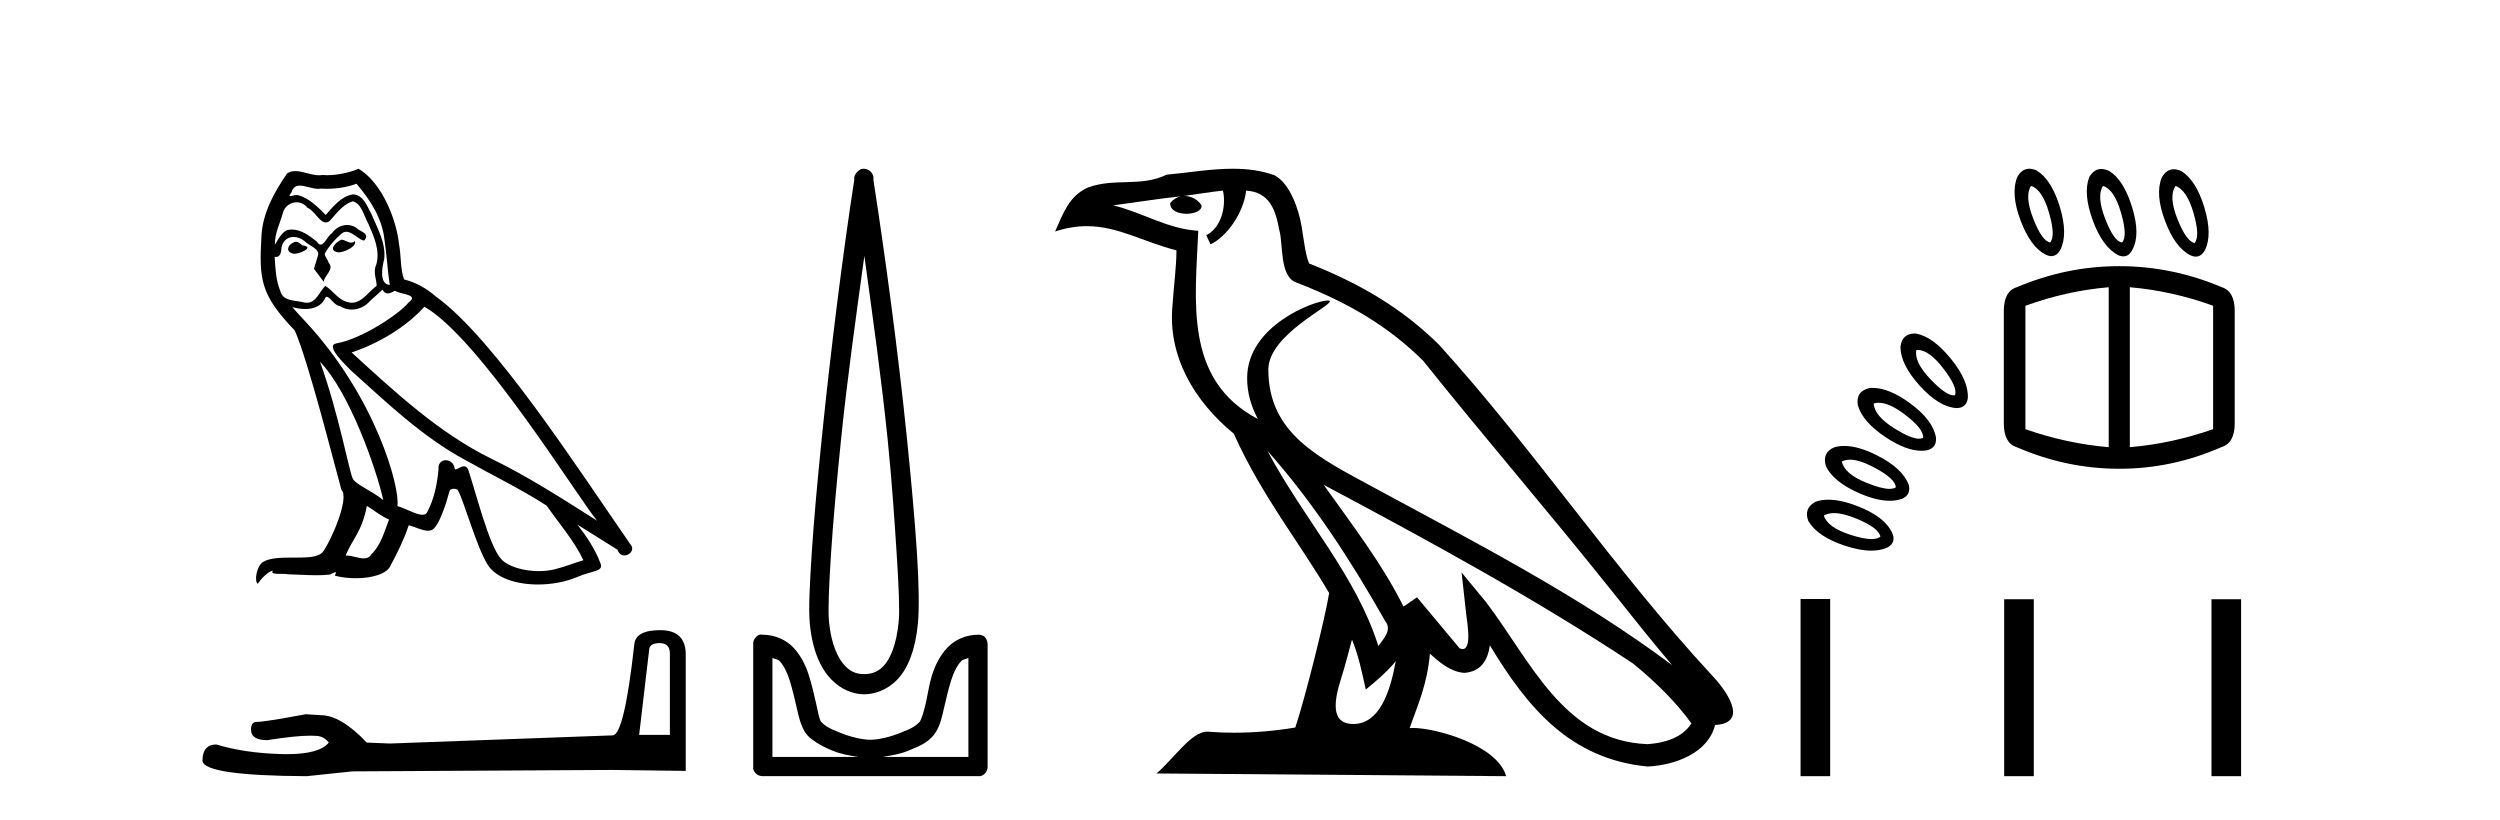
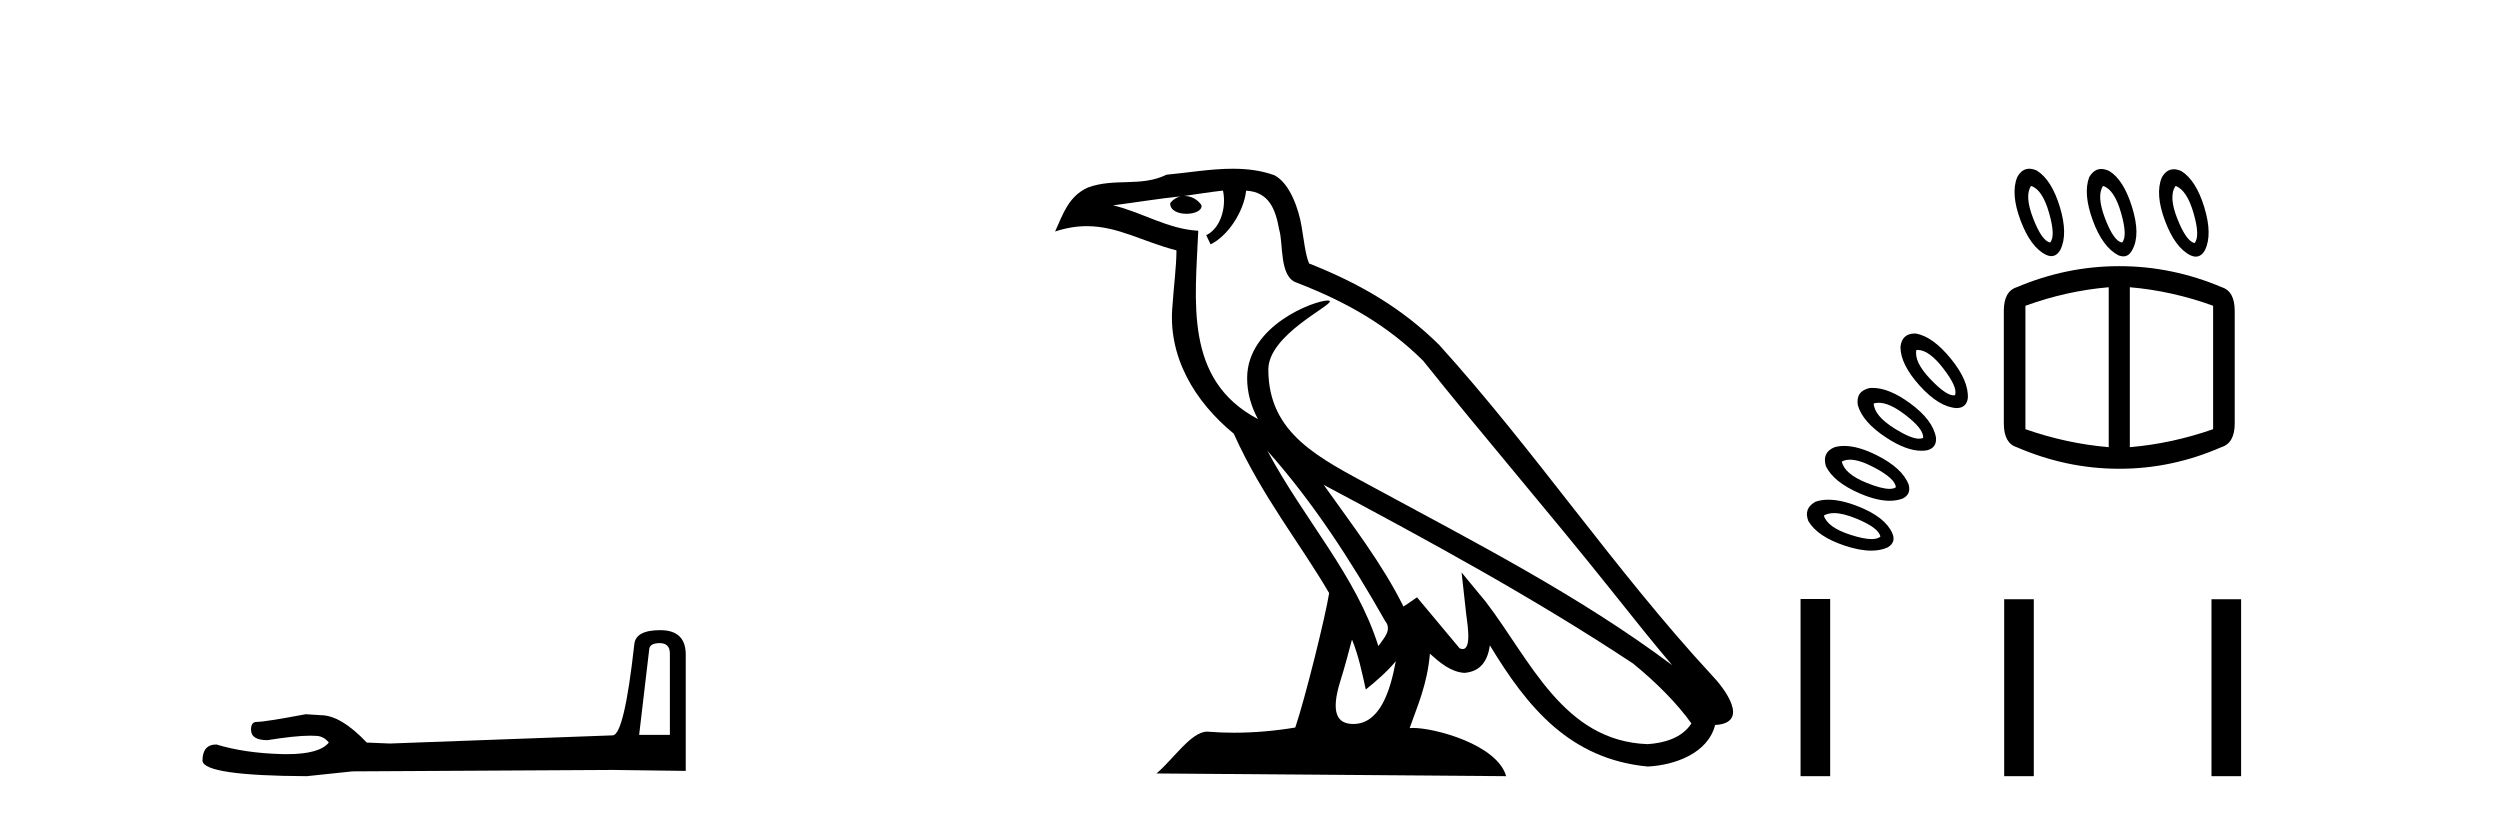
<svg xmlns="http://www.w3.org/2000/svg" width="125.0" height="41.0">
-   <path d="M 17.061 11.984 C 16.749 12.134 16.368 12.55 16.946 12.62 C 17.223 12.608 17.859 12.319 17.743 12.053 L 17.743 12.053 C 17.683 12.11 17.622 12.131 17.561 12.131 C 17.397 12.131 17.229 11.984 17.061 11.984 ZM 14.785 12.088 C 14.404 12.18 14.207 12.596 14.693 12.689 C 14.7 12.69 14.709 12.69 14.718 12.69 C 14.997 12.69 15.759 12.351 15.132 12.273 C 15.028 12.204 14.924 12.088 14.785 12.088 ZM 17.824 9.188 C 18.506 9.985 19.106 10.909 19.222 11.973 C 19.338 12.735 19.372 13.498 19.488 14.249 C 18.945 14.203 19.106 13.359 19.21 12.955 C 19.303 12.157 18.875 11.418 18.575 10.713 C 18.367 10.332 18.171 9.731 17.639 9.719 C 17.05 9.823 16.668 10.32 16.287 10.748 C 15.894 10.355 15.478 9.927 14.935 9.766 C 14.907 9.755 14.875 9.751 14.841 9.751 C 14.72 9.751 14.577 9.805 14.512 9.805 C 14.455 9.805 14.456 9.765 14.577 9.615 C 14.65 9.356 14.803 9.28 14.991 9.28 C 15.266 9.28 15.618 9.443 15.915 9.443 C 15.959 9.443 16.003 9.439 16.044 9.431 C 16.142 9.436 16.24 9.439 16.338 9.439 C 16.843 9.439 17.35 9.362 17.824 9.188 ZM 17.639 10.066 C 18.09 10.182 18.194 10.805 18.413 11.175 C 18.69 11.822 19.026 12.527 18.806 13.255 C 18.633 13.602 18.852 14.041 18.829 14.295 C 18.444 14.566 18.105 15.137 17.594 15.137 C 17.538 15.137 17.48 15.13 17.419 15.115 C 16.911 15.011 16.657 14.526 16.264 14.295 C 15.98 14.569 15.811 15.138 15.343 15.138 C 15.278 15.138 15.208 15.128 15.132 15.104 C 14.704 15.011 14.138 15.058 14.011 14.538 C 13.791 14.006 13.768 13.417 13.734 12.839 L 13.734 12.839 C 13.759 12.844 13.782 12.846 13.804 12.846 C 14.038 12.846 14.059 12.575 14.08 12.342 C 14.17 12.004 14.412 11.847 14.681 11.847 C 14.863 11.847 15.057 11.918 15.224 12.053 C 15.421 12.273 16.021 12.446 15.894 12.793 C 15.836 13.001 15.767 13.22 15.698 13.44 L 16.183 14.087 C 16.229 13.752 16.726 13.475 16.437 13.14 C 16.391 12.989 16.218 12.793 16.241 12.677 C 16.449 12.308 16.726 11.984 17.05 11.707 C 17.137 11.622 17.226 11.588 17.315 11.588 C 17.624 11.588 17.936 11.994 18.205 12.03 C 18.471 11.741 18.182 11.626 17.916 11.476 C 17.752 11.32 17.553 11.249 17.354 11.249 C 17.065 11.249 16.777 11.4 16.599 11.661 C 16.38 11.792 16.227 12.231 16.034 12.231 C 15.973 12.231 15.909 12.187 15.836 12.076 C 15.484 11.794 15.061 11.477 14.598 11.477 C 14.53 11.477 14.462 11.484 14.392 11.499 C 14.065 11.566 13.771 12.228 13.746 12.228 C 13.746 12.228 13.745 12.228 13.745 12.227 C 13.734 11.684 13.988 11.198 14.138 10.667 C 14.222 10.318 14.521 10.116 14.826 10.116 C 15.026 10.116 15.228 10.202 15.374 10.39 C 15.718 10.517 15.97 11.122 16.294 11.122 C 16.351 11.122 16.41 11.103 16.472 11.06 C 16.83 10.678 17.119 10.228 17.639 10.066 ZM 15.998 18.085 C 17.466 19.599 18.818 23.435 19.164 25.006 C 18.598 24.544 17.824 24.243 17.651 23.955 C 17.466 23.654 16.957 20.731 15.998 18.085 ZM 21.221 15.335 C 23.994 16.929 28.824 24.775 29.852 26.034 C 28.119 24.937 26.409 23.827 24.549 22.926 C 21.937 21.644 19.707 19.564 17.581 17.623 C 19.338 17.033 20.597 16.04 21.221 15.335 ZM 18.344 25.295 C 18.714 25.514 19.049 25.815 19.453 25.977 C 19.21 26.577 19.06 27.248 18.563 27.721 C 18.47 27.871 18.337 27.919 18.185 27.919 C 17.922 27.919 17.603 27.777 17.336 27.777 C 17.317 27.777 17.299 27.778 17.281 27.779 C 17.604 26.97 18.09 26.612 18.344 25.295 ZM 19.13 14.48 C 19.199 14.625 19.289 14.672 19.384 14.672 C 19.508 14.672 19.642 14.59 19.753 14.538 C 20.031 14.734 20.99 14.711 20.424 15.127 C 20.065 15.612 18.151 16.936 16.821 17.169 C 16.247 17.27 17.211 18.177 17.523 18.501 C 19.326 20.118 21.094 21.829 23.255 22.996 C 24.606 23.758 26.028 24.44 27.333 25.283 C 27.957 26.185 28.697 27.017 29.17 28.01 C 28.697 28.149 28.235 28.345 27.749 28.461 C 27.493 28.526 27.216 28.556 26.938 28.556 C 26.175 28.556 25.407 28.328 25.069 27.964 C 24.445 27.305 23.763 24.498 23.405 23.469 C 23.354 23.354 23.282 23.315 23.203 23.315 C 23.047 23.315 22.866 23.468 22.777 23.468 C 22.759 23.468 22.744 23.461 22.735 23.446 C 22.711 23.162 22.493 23.011 22.288 23.011 C 22.086 23.011 21.897 23.159 21.926 23.469 C 21.856 24.197 21.718 24.925 21.371 25.584 C 21.329 25.696 21.24 25.739 21.123 25.739 C 20.795 25.739 20.244 25.4 19.869 25.306 C 20.019 24.417 18.806 19.864 15.247 16.051 C 15.123 15.917 14.58 15.345 14.628 15.345 C 14.633 15.345 14.647 15.353 14.669 15.37 C 14.852 15.417 15.057 15.45 15.26 15.45 C 15.65 15.45 16.032 15.33 16.229 14.965 C 16.259 14.875 16.297 14.84 16.341 14.84 C 16.499 14.84 16.739 15.3 16.992 15.3 C 17.176 15.423 17.381 15.479 17.585 15.479 C 17.92 15.479 18.253 15.328 18.482 15.069 C 18.702 14.873 18.91 14.676 19.13 14.48 ZM 17.928 8.437 C 17.565 8.598 16.929 8.76 16.358 8.76 C 16.275 8.76 16.193 8.756 16.114 8.749 C 16.06 8.759 16.005 8.763 15.949 8.763 C 15.56 8.763 15.141 8.554 14.765 8.554 C 14.622 8.554 14.485 8.584 14.357 8.668 C 13.722 9.592 13.144 10.621 13.075 11.765 C 12.948 13.96 13.006 14.722 14.739 16.525 C 15.421 18.073 16.692 23.123 17.073 24.498 C 17.489 24.891 16.553 27.04 16.16 27.571 C 15.946 27.866 15.383 27.88 14.778 27.88 C 14.712 27.88 14.646 27.88 14.579 27.88 C 14.035 27.88 13.484 27.892 13.144 28.103 C 12.821 28.311 12.705 29.085 12.89 29.189 C 13.063 28.923 13.41 28.565 13.653 28.53 L 13.653 28.53 C 13.422 28.773 14.23 28.657 14.404 28.715 C 14.871 28.723 15.344 28.762 15.818 28.762 C 16.047 28.762 16.277 28.753 16.507 28.727 C 16.611 28.681 16.722 28.61 16.771 28.61 C 16.809 28.61 16.808 28.653 16.738 28.784 C 17.065 28.87 17.432 28.912 17.792 28.912 C 18.6 28.912 19.366 28.696 19.534 28.264 C 19.881 27.629 20.204 26.959 20.435 26.266 C 20.73 26.328 21.101 26.536 21.398 26.536 C 21.485 26.536 21.566 26.518 21.637 26.473 C 21.96 26.254 22.295 25.226 22.48 24.544 C 22.498 24.473 22.594 24.438 22.692 24.438 C 22.785 24.438 22.88 24.47 22.908 24.532 C 23.255 25.226 23.832 27.352 24.387 28.241 C 24.805 28.901 25.82 29.225 26.899 29.225 C 27.578 29.225 28.283 29.097 28.882 28.842 C 29.633 28.519 30.187 28.588 30.025 28.172 C 29.771 27.479 29.332 26.82 28.87 26.231 L 28.87 26.231 C 29.54 26.647 30.21 27.074 30.881 27.49 C 30.936 27.692 31.075 27.772 31.217 27.772 C 31.49 27.772 31.774 27.475 31.493 27.178 C 28.87 23.388 24.699 16.929 21.81 14.838 C 21.348 14.434 20.805 14.122 20.204 13.971 C 20.008 13.463 20.065 12.781 19.95 12.204 C 19.834 11.06 19.141 9.165 17.928 8.437 Z" style="fill:#000000;stroke:none" />
  <path d="M 32.99 32.156 Q 33.494 32.156 33.494 32.685 L 33.494 36.744 L 31.957 36.744 L 32.461 32.468 Q 32.485 32.156 32.99 32.156 ZM 33.014 31.508 Q 31.789 31.508 31.717 32.204 Q 31.212 36.744 30.636 36.768 L 19.491 37.176 L 18.338 37.128 Q 17.041 35.759 16.033 35.759 Q 15.672 35.735 15.288 35.711 Q 13.247 36.095 12.838 36.095 Q 12.55 36.095 12.55 36.48 Q 12.55 37.008 13.367 37.008 Q 14.769 36.784 15.518 36.784 Q 15.654 36.784 15.768 36.792 Q 16.177 36.792 16.441 37.128 Q 15.973 37.708 14.345 37.708 Q 14.219 37.708 14.087 37.704 Q 12.238 37.656 10.821 37.224 Q 10.124 37.224 10.124 38.041 Q 10.196 38.785 15.336 38.809 L 17.618 38.569 L 30.636 38.497 L 34.287 38.545 L 34.287 32.685 Q 34.263 31.508 33.014 31.508 Z" style="fill:#000000;stroke:none" />
-   <path d="M 43.218 12.794 C 43.631 15.813 44.07 18.91 44.379 21.936 C 44.598 24.077 44.73 26.089 44.834 27.694 C 44.938 29.3 44.989 30.514 44.935 31.079 C 44.821 32.26 44.508 32.946 44.177 33.301 C 43.846 33.656 43.456 33.705 43.218 33.705 C 42.926 33.705 42.595 33.654 42.258 33.301 C 41.92 32.948 41.563 32.26 41.45 31.079 C 41.395 30.514 41.447 29.3 41.551 27.694 C 41.654 26.089 41.837 24.077 42.056 21.936 C 42.365 18.908 42.804 15.814 43.218 12.794 ZM 43.179 8.437 C 43.141 8.437 43.103 8.441 43.066 8.45 C 43.01 8.474 42.958 8.508 42.914 8.551 C 42.876 8.58 42.842 8.614 42.813 8.652 C 42.764 8.711 42.73 8.78 42.712 8.854 C 42.706 8.898 42.719 8.962 42.712 9.006 C 42.129 12.756 41.53 17.586 41.096 21.835 C 40.877 23.985 40.696 25.97 40.591 27.593 C 40.486 29.217 40.421 30.462 40.49 31.18 C 40.618 32.508 41.022 33.405 41.551 33.958 C 42.079 34.511 42.702 34.715 43.218 34.715 C 43.705 34.715 44.37 34.509 44.884 33.958 C 45.399 33.406 45.767 32.508 45.895 31.18 C 45.964 30.462 45.949 29.217 45.844 27.593 C 45.739 25.97 45.558 23.985 45.339 21.835 C 44.905 17.586 44.255 12.756 43.672 9.006 C 43.665 8.962 43.679 8.898 43.672 8.854 C 43.664 8.801 43.647 8.75 43.622 8.703 C 43.576 8.617 43.506 8.546 43.42 8.501 C 43.346 8.458 43.263 8.437 43.179 8.437 ZM 38.621 32.897 C 38.725 32.954 38.888 32.956 38.975 33.049 C 39.184 33.273 39.348 33.591 39.48 34.008 C 39.611 34.425 39.733 34.928 39.833 35.372 C 39.934 35.816 40.021 36.225 40.237 36.584 C 40.384 36.827 40.606 36.985 40.844 37.14 C 41.081 37.294 41.351 37.419 41.652 37.544 C 42.057 37.712 42.484 37.774 42.914 37.847 L 38.621 37.847 L 38.621 32.897 ZM 48.42 32.897 L 48.42 37.847 L 44.127 37.847 C 44.557 37.774 44.984 37.712 45.389 37.544 C 45.69 37.419 46.01 37.294 46.248 37.14 C 46.486 36.985 46.657 36.827 46.804 36.584 C 47.02 36.225 47.107 35.816 47.208 35.372 C 47.308 34.928 47.43 34.425 47.561 34.008 C 47.693 33.591 47.857 33.273 48.066 33.049 C 48.153 32.956 48.316 32.954 48.42 32.897 ZM 38.04 31.729 C 38.015 31.729 37.99 31.731 37.964 31.735 C 37.908 31.759 37.857 31.793 37.813 31.836 C 37.728 31.916 37.674 32.023 37.661 32.139 C 37.661 32.156 37.661 32.173 37.661 32.19 L 37.661 38.352 C 37.658 38.386 37.658 38.42 37.661 38.453 C 37.719 38.658 37.903 38.801 38.116 38.807 L 48.925 38.807 C 48.942 38.808 48.959 38.809 48.976 38.809 C 48.993 38.809 49.009 38.808 49.026 38.807 C 49.231 38.749 49.374 38.565 49.38 38.352 L 49.38 32.19 C 49.378 32.12 49.36 32.051 49.329 31.988 C 49.305 31.931 49.271 31.88 49.228 31.836 C 49.143 31.771 49.039 31.735 48.932 31.735 C 48.93 31.735 48.927 31.735 48.925 31.735 C 48.277 31.735 47.724 32.001 47.359 32.392 C 46.995 32.782 46.756 33.268 46.602 33.756 C 46.448 34.243 46.395 34.694 46.299 35.119 C 46.202 35.545 46.086 35.929 45.996 36.079 C 45.992 36.085 45.865 36.22 45.693 36.332 C 45.52 36.444 45.291 36.529 45.036 36.635 C 44.526 36.847 43.914 36.988 43.521 36.988 C 43.127 36.988 42.515 36.847 42.005 36.635 C 41.75 36.529 41.521 36.444 41.349 36.332 C 41.176 36.22 41.049 36.085 41.046 36.079 C 40.955 35.929 40.889 35.545 40.793 35.119 C 40.697 34.694 40.594 34.243 40.439 33.756 C 40.285 33.268 40.046 32.782 39.682 32.392 C 39.318 32.001 38.764 31.735 38.116 31.735 C 38.091 31.731 38.066 31.729 38.04 31.729 Z" style="fill:#000000;stroke:none" />
  <path d="M 63.37 22.54 L 63.37 22.54 C 65.664 25.118 67.564 28.06 69.256 31.048 C 69.612 31.486 69.212 31.888 68.918 32.305 C 67.803 28.763 65.235 26.03 63.37 22.54 ZM 61.149 9.529 C 61.341 10.422 60.988 11.451 60.311 11.755 L 60.528 12.217 C 61.373 11.815 62.186 10.612 62.307 9.532 C 63.461 9.601 63.777 10.47 63.958 11.479 C 64.174 12.168 63.954 13.841 64.828 14.13 C 67.408 15.129 69.381 16.285 71.151 18.031 C 74.206 21.852 77.398 25.552 80.453 29.376 C 81.64 30.865 82.726 32.228 83.607 33.257 C 78.968 29.789 73.784 27.136 68.699 24.38 C 65.996 22.911 63.417 21.71 63.417 18.477 C 63.417 16.738 66.621 15.281 66.489 15.055 C 66.477 15.035 66.44 15.026 66.382 15.026 C 65.724 15.026 62.357 16.274 62.357 18.907 C 62.357 19.637 62.553 20.313 62.892 20.944 C 62.887 20.944 62.882 20.943 62.877 20.943 C 59.184 18.986 59.77 15.028 59.913 11.538 C 58.379 11.453 57.114 10.616 55.657 10.267 C 56.788 10.121 57.914 9.933 59.047 9.816 L 59.047 9.816 C 58.835 9.858 58.64 9.982 58.511 10.154 C 58.492 10.526 58.913 10.69 59.323 10.69 C 59.724 10.69 60.114 10.534 60.076 10.264 C 59.895 9.982 59.565 9.799 59.228 9.799 C 59.218 9.799 59.208 9.799 59.198 9.799 C 59.762 9.719 60.512 9.599 61.149 9.529 ZM 67.599 31.976 C 67.93 32.78 68.102 33.632 68.289 34.476 C 68.827 34.04 69.348 33.593 69.79 33.06 L 69.79 33.06 C 69.502 34.623 68.966 36.199 67.664 36.199 C 66.877 36.199 66.512 35.667 67.017 34.054 C 67.255 33.293 67.444 32.566 67.599 31.976 ZM 66.185 24.242 L 66.185 24.242 C 71.451 27.047 76.665 29.879 81.646 33.171 C 82.819 34.122 83.864 35.181 84.571 36.172 C 84.102 36.901 83.209 37.152 82.383 37.207 C 78.167 37.06 76.517 32.996 74.291 30.093 L 73.079 28.622 L 73.288 30.507 C 73.303 30.846 73.65 32.452 73.132 32.452 C 73.088 32.452 73.038 32.44 72.98 32.415 L 70.85 29.865 C 70.622 30.015 70.407 30.186 70.172 30.325 C 69.116 28.187 67.569 26.196 66.185 24.242 ZM 61.641 8.437 C 60.534 8.437 59.4 8.636 58.325 8.736 C 57.043 9.361 55.745 8.884 54.4 9.373 C 53.429 9.809 53.156 10.693 52.754 11.576 C 53.327 11.386 53.848 11.308 54.339 11.308 C 55.905 11.308 57.167 12.097 58.823 12.518 C 58.82 13.349 58.689 14.292 58.627 15.242 C 58.371 17.816 59.727 20.076 61.689 21.685 C 63.094 24.814 65.038 27.214 66.457 29.655 C 66.288 30.752 65.267 34.89 64.764 36.376 C 63.779 36.542 62.727 36.636 61.692 36.636 C 61.275 36.636 60.86 36.62 60.454 36.588 C 60.422 36.584 60.391 36.582 60.359 36.582 C 59.561 36.582 58.684 37.945 57.824 38.673 L 75.308 38.809 C 74.862 37.233 71.756 36.397 70.652 36.397 C 70.588 36.397 70.531 36.399 70.482 36.405 C 70.872 35.29 71.358 34.243 71.496 32.686 C 71.984 33.123 72.531 33.595 73.214 33.644 C 74.05 33.582 74.388 33.011 74.494 32.267 C 76.386 35.396 78.502 37.951 82.383 38.327 C 83.724 38.261 85.395 37.675 85.756 36.25 C 87.535 36.149 86.231 34.416 85.571 33.737 C 80.73 28.498 76.735 22.517 71.952 17.238 C 70.11 15.421 68.03 14.192 65.454 13.173 C 65.262 12.702 65.2 12.032 65.075 11.295 C 64.939 10.491 64.51 9.174 63.725 8.765 C 63.057 8.519 62.355 8.437 61.641 8.437 Z" style="fill:#000000;stroke:none" />
  <path d="M 101.554 9.297 Q 102.12 9.477 102.454 10.647 Q 102.788 11.817 102.505 12.125 Q 102.094 12.048 101.657 10.917 Q 101.22 9.786 101.554 9.297 ZM 105.154 9.297 Q 105.719 9.477 106.054 10.647 Q 106.388 11.817 106.105 12.125 Q 105.694 12.074 105.256 10.93 Q 104.819 9.786 105.154 9.297 ZM 108.779 9.297 Q 109.345 9.503 109.679 10.66 Q 110.013 11.817 109.73 12.151 Q 109.319 12.074 108.869 10.943 Q 108.419 9.811 108.779 9.297 ZM 101.463 8.437 Q 101.089 8.437 100.86 8.86 Q 100.526 9.683 101.027 11.02 Q 101.528 12.357 102.3 12.742 Q 102.442 12.806 102.565 12.806 Q 102.842 12.806 103.02 12.485 Q 103.405 11.714 102.994 10.351 Q 102.582 8.989 101.837 8.526 Q 101.635 8.437 101.463 8.437 ZM 105.065 8.449 Q 104.699 8.449 104.459 8.86 Q 104.151 9.683 104.639 11.02 Q 105.128 12.357 105.925 12.768 Q 106.055 12.819 106.166 12.819 Q 106.453 12.819 106.619 12.485 Q 107.031 11.74 106.606 10.364 Q 106.182 8.989 105.462 8.551 Q 105.248 8.449 105.065 8.449 ZM 108.688 8.463 Q 108.314 8.463 108.085 8.886 Q 107.751 9.708 108.252 11.045 Q 108.753 12.382 109.525 12.768 Q 109.667 12.831 109.79 12.831 Q 110.067 12.831 110.245 12.511 Q 110.63 11.74 110.219 10.377 Q 109.807 9.014 109.062 8.551 Q 108.86 8.463 108.688 8.463 ZM 95.881 17.496 Q 96.449 17.496 97.157 18.412 Q 97.903 19.376 97.749 19.762 Q 97.717 19.768 97.683 19.768 Q 97.295 19.768 96.527 18.965 Q 95.692 18.09 95.82 17.499 Q 95.85 17.496 95.881 17.496 ZM 95.746 16.675 Q 95.098 16.675 95.023 17.345 Q 95.023 18.219 95.987 19.286 Q 96.952 20.353 97.826 20.404 Q 98.314 20.404 98.391 19.916 Q 98.443 19.042 97.543 17.936 Q 96.643 16.831 95.795 16.676 Q 95.77 16.675 95.746 16.675 ZM 93.934 20.138 Q 94.468 20.138 95.242 20.726 Q 96.206 21.459 96.155 21.896 Q 96.07 21.935 95.955 21.935 Q 95.544 21.935 94.74 21.433 Q 93.712 20.79 93.686 20.173 Q 93.803 20.138 93.934 20.138 ZM 105.436 14.362 L 105.436 22.359 Q 103.328 22.179 101.271 21.459 L 101.271 15.288 Q 103.328 14.542 105.436 14.362 ZM 106.491 14.362 Q 108.599 14.542 110.656 15.288 L 110.656 21.459 Q 108.599 22.179 106.491 22.359 L 106.491 14.362 ZM 93.63 19.395 Q 93.554 19.395 93.481 19.402 Q 92.786 19.556 92.889 20.25 Q 93.121 21.099 94.316 21.883 Q 95.315 22.538 96.072 22.538 Q 96.221 22.538 96.36 22.513 Q 96.849 22.384 96.797 21.87 Q 96.643 20.996 95.499 20.16 Q 94.451 19.395 93.63 19.395 ZM 105.951 13.308 Q 103.328 13.308 100.834 14.362 Q 100.191 14.568 100.191 15.545 L 100.191 21.176 Q 100.191 22.153 100.834 22.359 Q 103.328 23.438 105.951 23.438 L 105.976 23.438 Q 108.599 23.438 111.067 22.359 Q 111.736 22.153 111.736 21.176 L 111.736 15.545 Q 111.736 14.568 111.093 14.362 Q 108.599 13.308 105.976 13.308 ZM 92.498 22.984 Q 92.966 22.984 93.686 23.361 Q 94.766 23.927 94.792 24.364 Q 94.678 24.443 94.474 24.443 Q 94.078 24.443 93.339 24.146 Q 92.221 23.696 92.092 23.079 Q 92.264 22.984 92.498 22.984 ZM 92.211 22.297 Q 91.957 22.297 91.732 22.359 Q 91.089 22.616 91.295 23.31 Q 91.681 24.107 92.992 24.673 Q 93.841 25.039 94.484 25.039 Q 94.836 25.039 95.126 24.93 Q 95.563 24.724 95.435 24.236 Q 95.126 23.413 93.853 22.77 Q 92.918 22.297 92.211 22.297 ZM 91.7 25.655 Q 92.154 25.655 92.825 25.933 Q 93.943 26.395 94.02 26.832 Q 93.876 26.954 93.579 26.954 Q 93.187 26.954 92.529 26.742 Q 91.372 26.37 91.192 25.778 Q 91.398 25.655 91.7 25.655 ZM 91.417 24.985 Q 91.068 24.985 90.781 25.084 Q 90.164 25.418 90.421 26.061 Q 90.884 26.832 92.234 27.282 Q 92.983 27.532 93.563 27.532 Q 94.026 27.532 94.38 27.372 Q 94.818 27.115 94.612 26.652 Q 94.252 25.855 92.928 25.328 Q 92.066 24.985 91.417 24.985 Z" style="fill:#000000;stroke:none" />
  <path d="M 90.028 29.95 L 90.028 38.809 L 91.509 38.809 L 91.509 29.95 ZM 100.209 29.962 L 100.209 38.809 L 101.69 38.809 L 101.69 29.962 ZM 110.574 29.962 L 110.574 38.809 L 112.055 38.809 L 112.055 29.962 Z" style="fill:#000000;stroke:none" />
</svg>